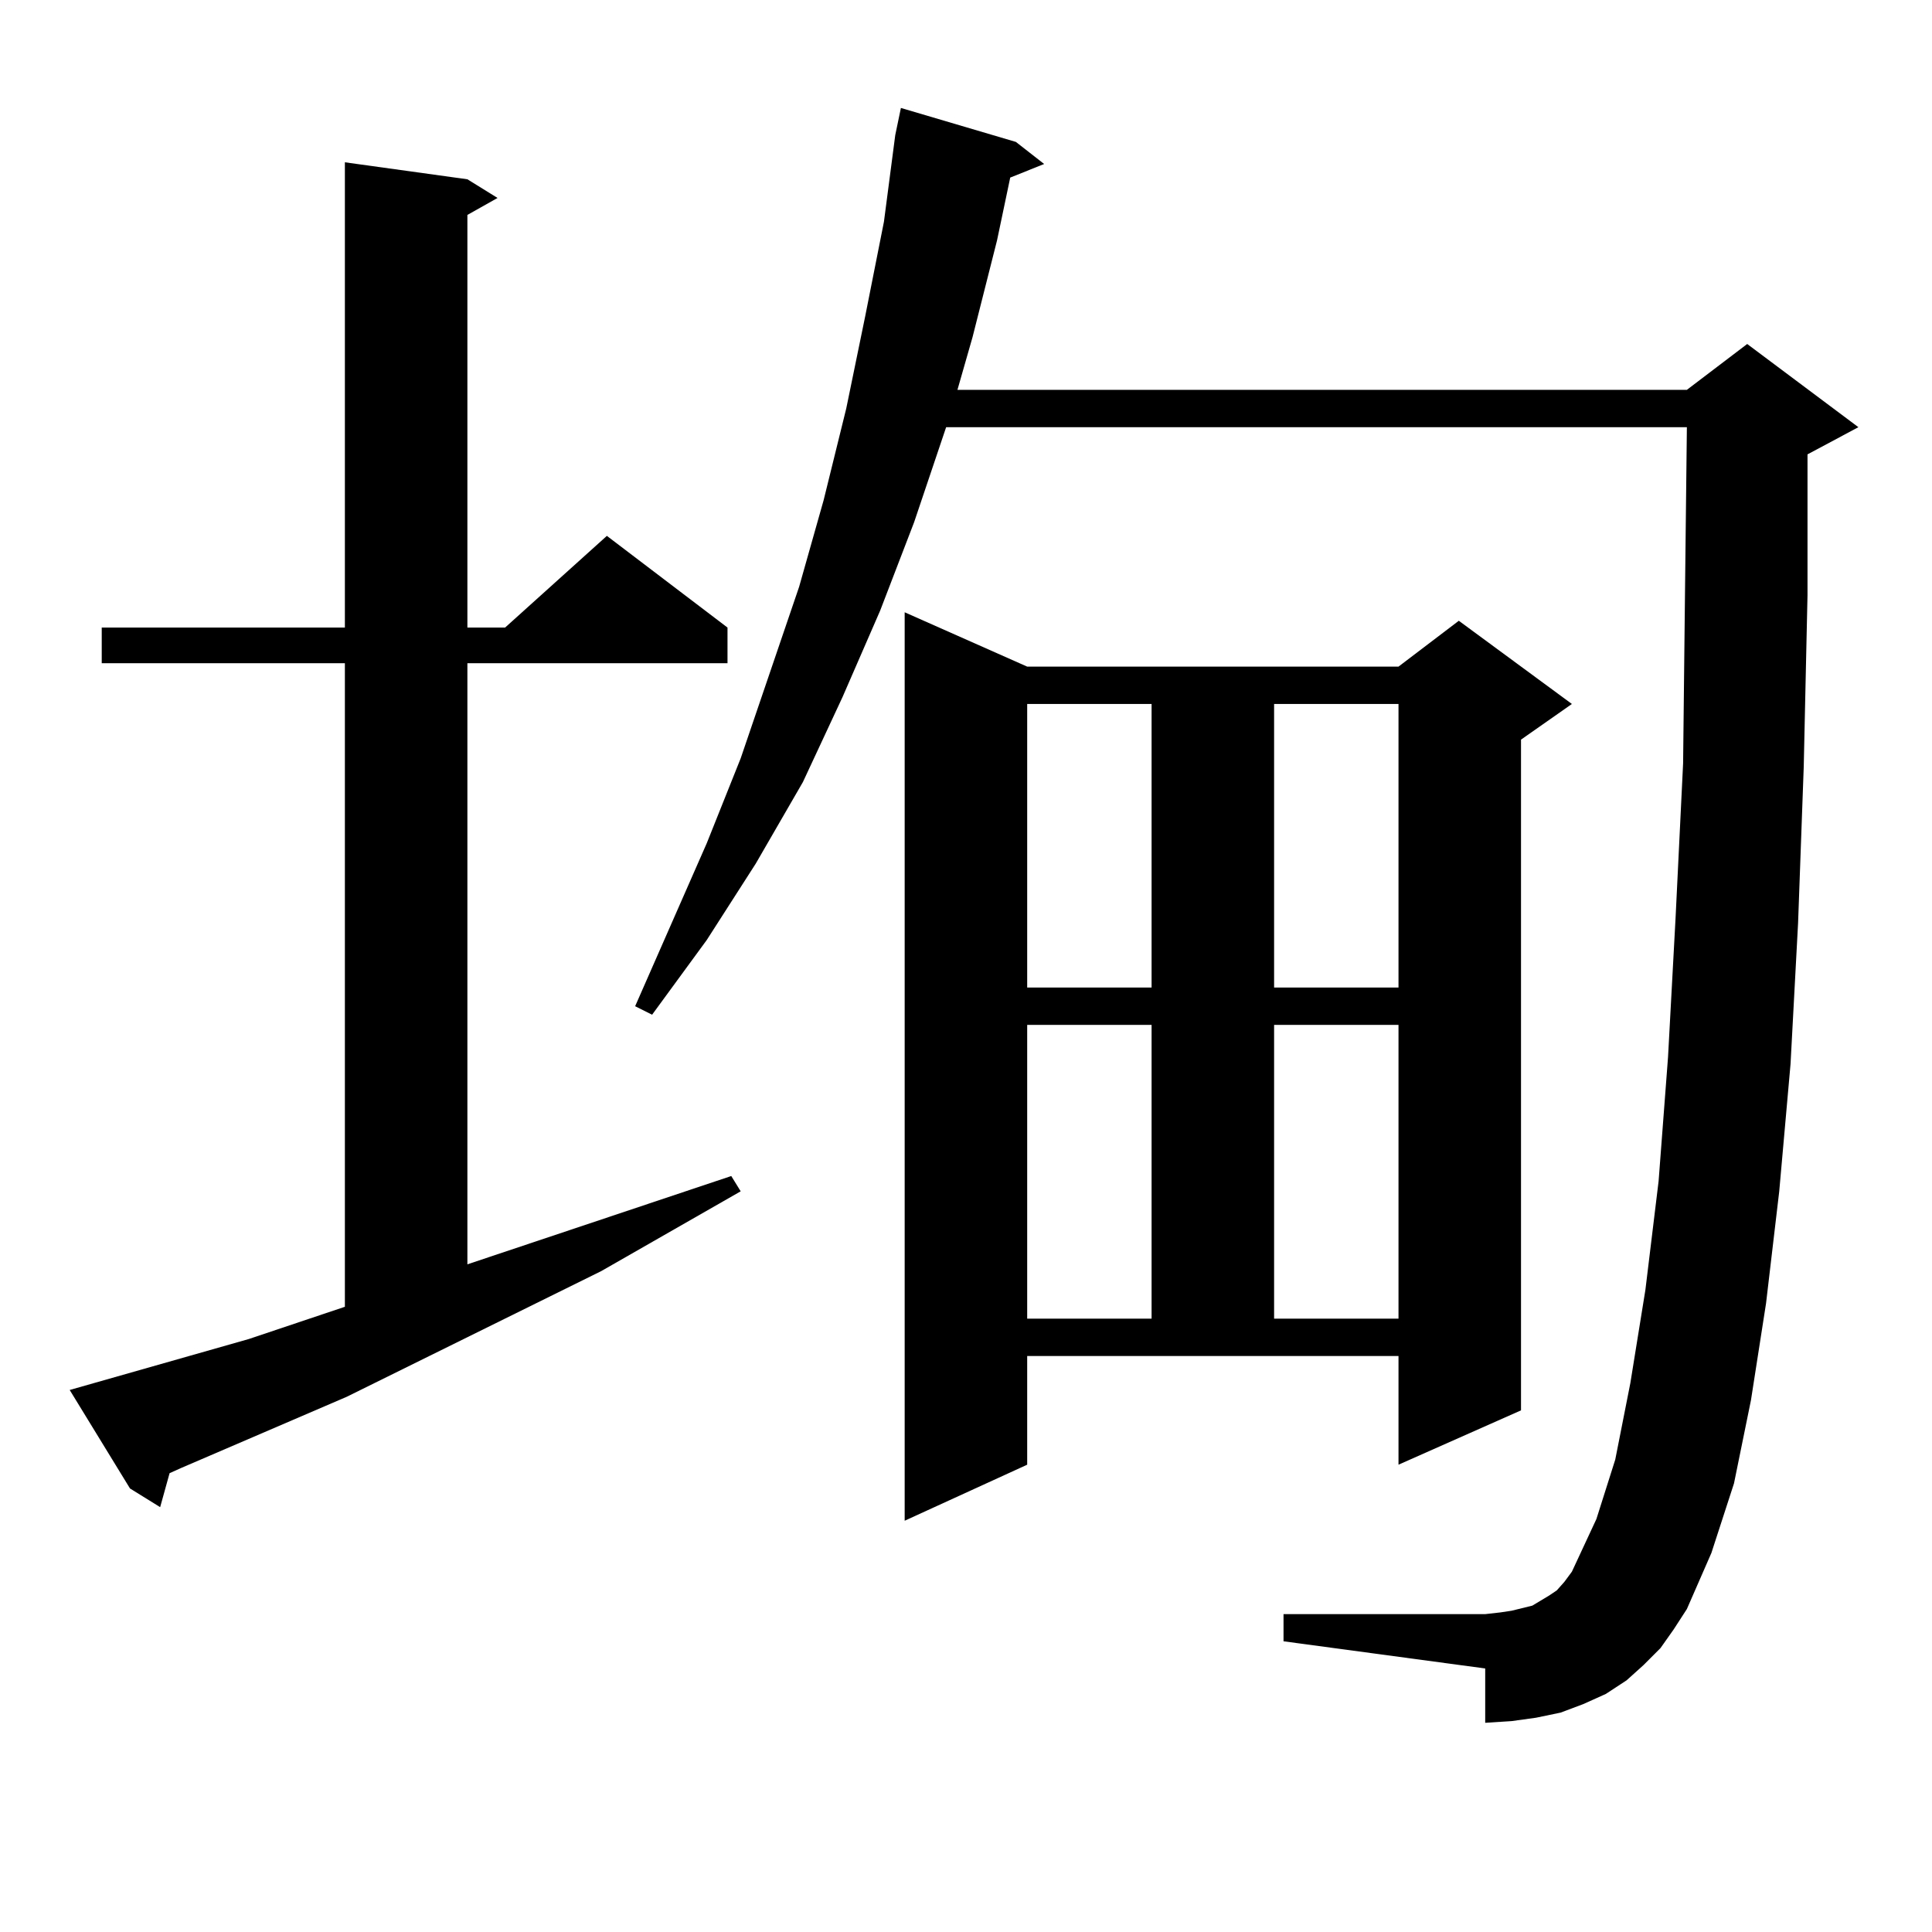
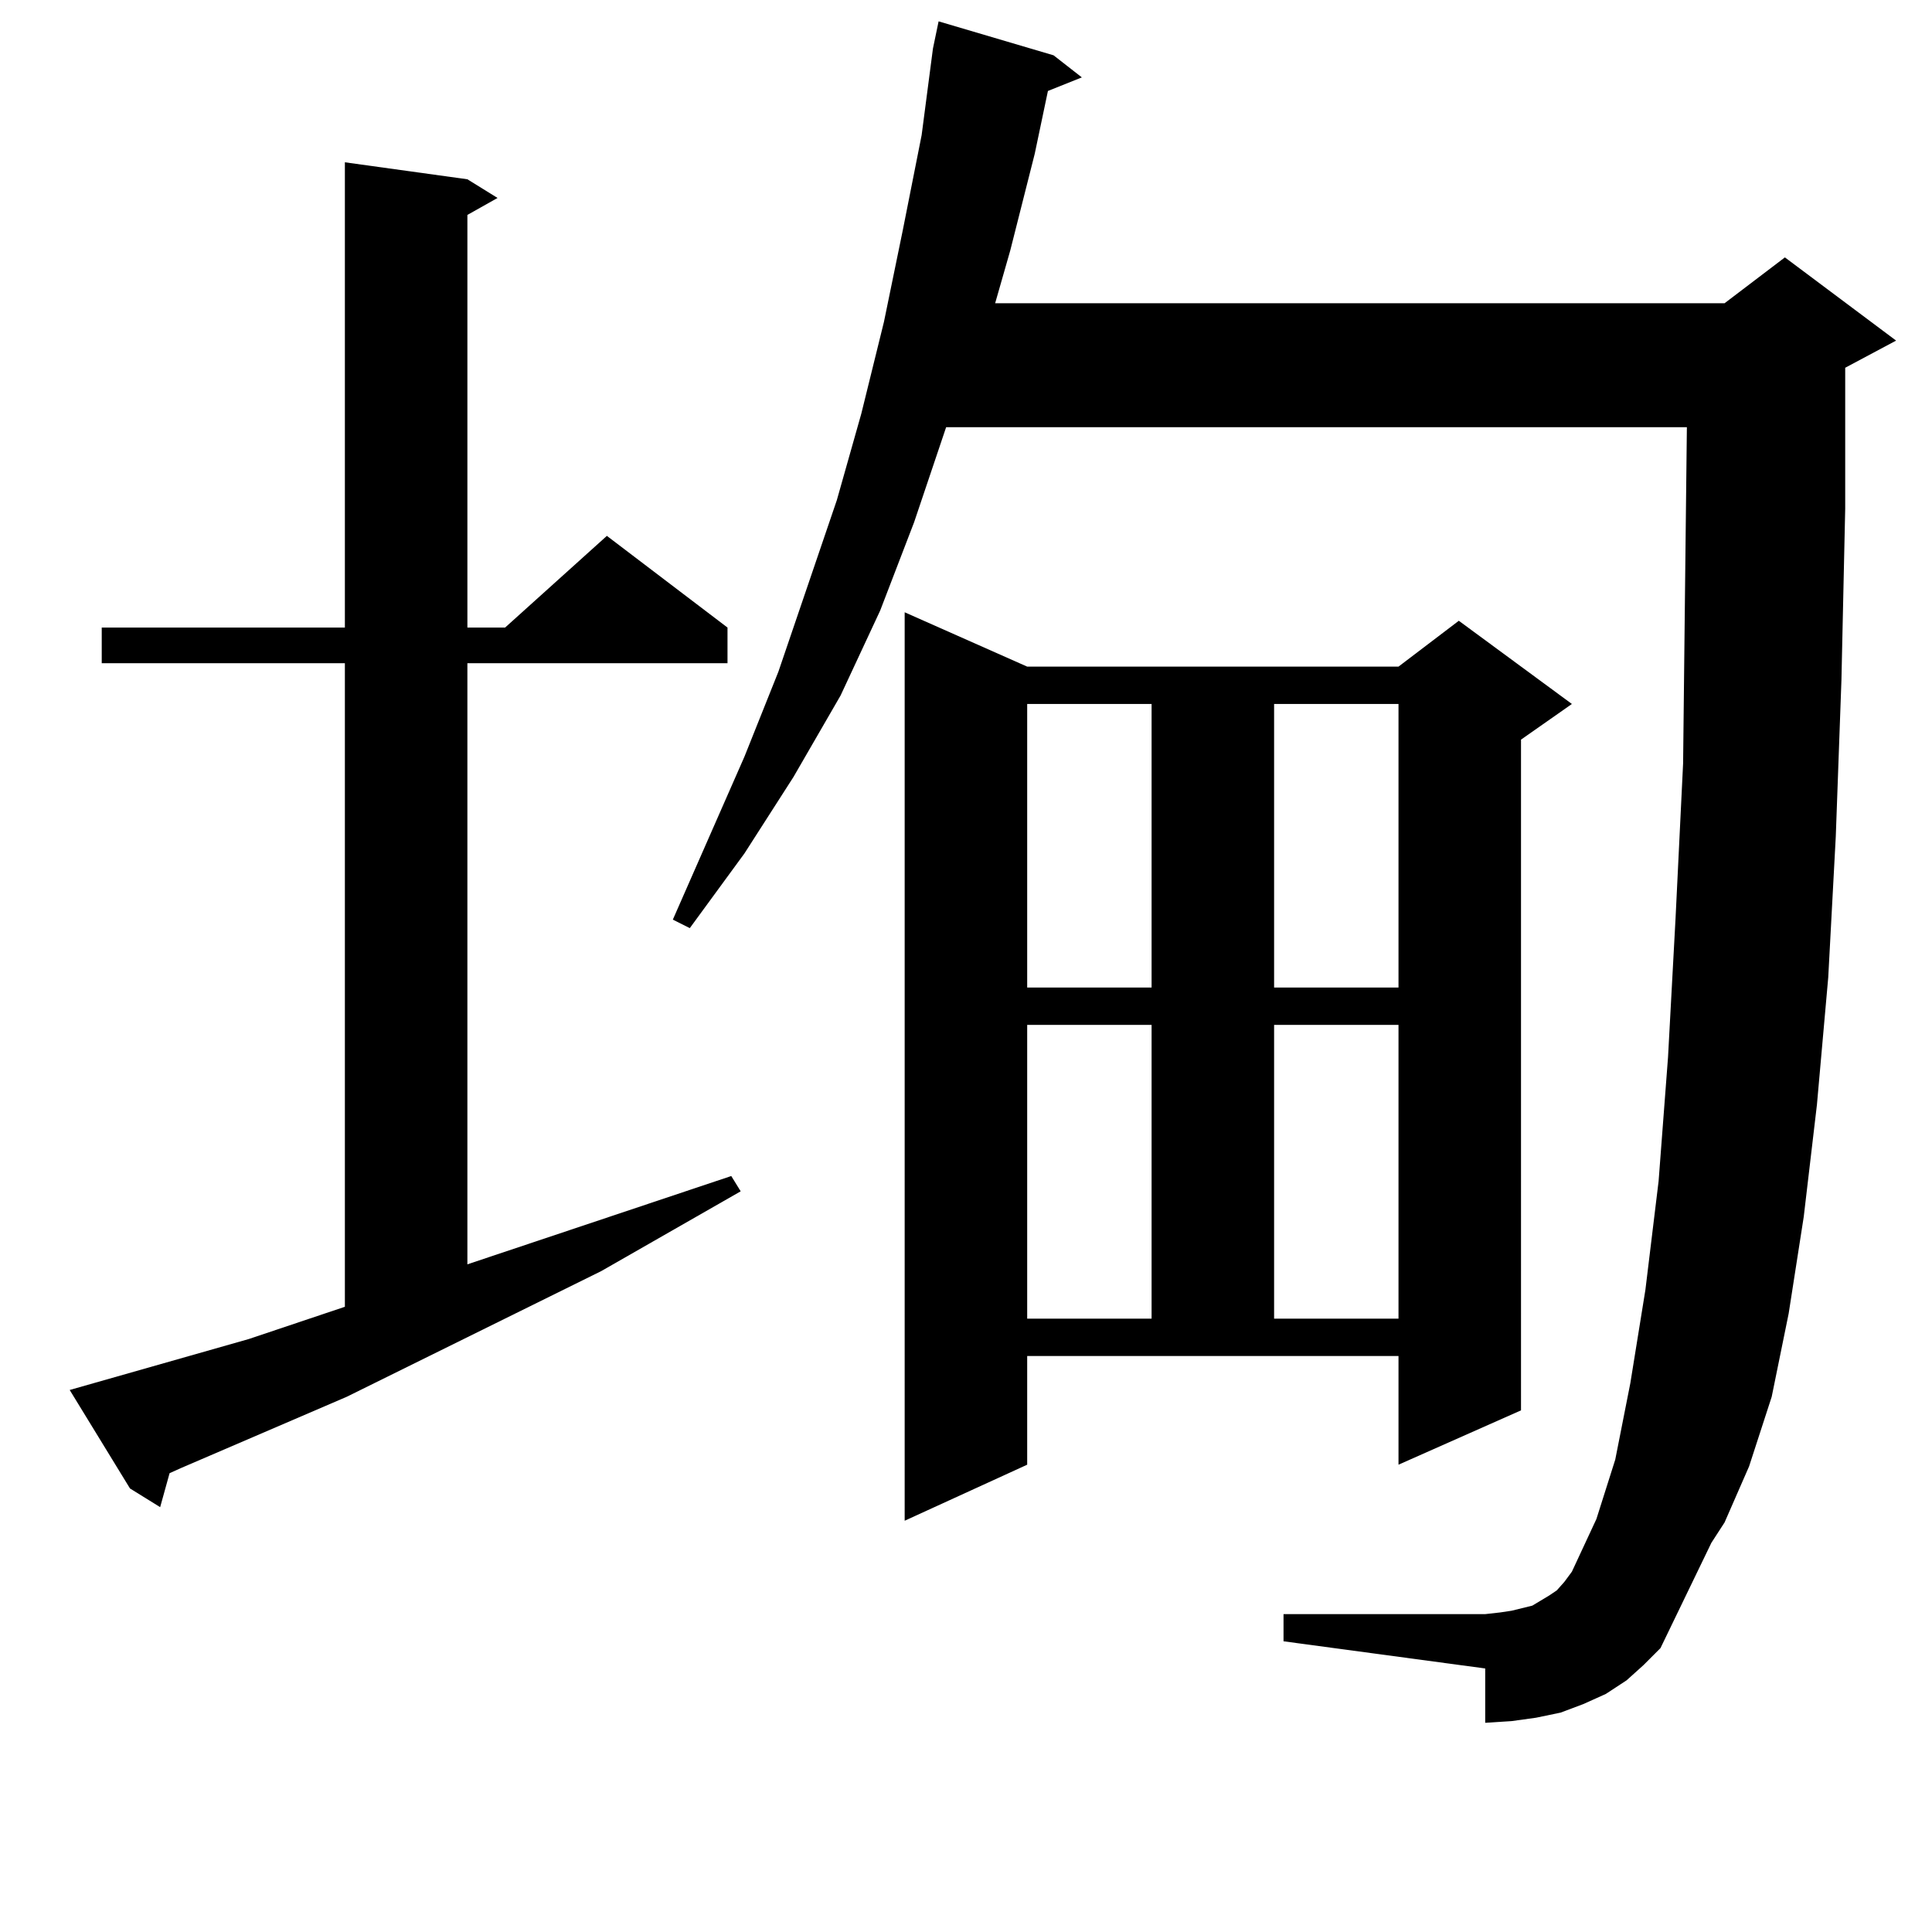
<svg xmlns="http://www.w3.org/2000/svg" version="1.1" id="图层_1" x="0px" y="0px" width="1000px" height="1000px" viewBox="0 0 1000 1000" enable-background="new 0 0 1000 1000" xml:space="preserve">
-   <path d="M36.073,719.453l92.681-26.367l49.755-16.699V343.281H52.658v-18.457h125.851V84.004l63.413,8.789l15.609,9.668  l-15.609,8.789v213.574h19.512l52.682-47.461l62.438,47.461v18.457H241.921v311.133l136.582-45.703l4.878,7.91l-72.193,41.309  l-131.704,65.039l-85.852,36.914l-5.854,2.637l-4.878,17.578l-15.609-9.668L36.073,719.453z M859.467,853.047l-8.78,8.789  l-8.78,7.91l-10.731,7.031l-11.707,5.273l-11.707,4.395l-12.683,2.637l-12.683,1.758l-13.658,0.879v-28.125L664.35,849.531v-14.063  h104.388l7.805-0.879l5.854-0.879l10.731-2.637l8.78-5.273l3.902-2.637l3.902-4.395l3.902-5.273l12.683-27.246l9.756-30.762  l7.805-39.551l7.805-48.34l6.829-56.25l4.878-64.16l3.902-72.07l3.902-79.98l0.976-87.891l0.976-86.133H489.72l-16.585,49.219  l-17.561,45.703l-19.512,44.824l-20.487,43.945l-24.39,42.188l-25.365,39.551l-28.292,38.672l-8.78-4.395l37.072-84.375  l17.561-43.945l30.243-88.77l12.683-44.824l11.707-47.461l9.756-47.461l9.756-49.219l5.854-44.824l2.927-14.063l59.511,17.578  l14.634,11.426l-17.561,7.031l-6.829,32.52l-12.683,50.098l-7.805,27.246h377.552l31.219-23.73l57.56,43.066l-26.341,14.063v72.949  l-1.951,88.77l-2.927,80.859l-3.902,72.949l-5.854,65.918l-6.829,58.008l-7.805,50.098l-8.78,43.066l-11.707,36.035l-12.683,29.004  l-6.829,10.547L859.467,853.047z M531.67,758.125l-63.413,29.004V316.914l63.413,28.125h192.19l31.219-23.73l58.535,43.066  l-26.341,18.457V730l-63.413,28.125v-56.25H531.67V758.125z M531.67,364.375v146.777h64.389V364.375H531.67z M531.67,530.488  v152.051h64.389V530.488H531.67z M659.472,364.375v146.777h64.389V364.375H659.472z M659.472,530.488v152.051h64.389V530.488  H659.472z" />
+   <path d="M36.073,719.453l92.681-26.367l49.755-16.699V343.281H52.658v-18.457h125.851V84.004l63.413,8.789l15.609,9.668  l-15.609,8.789v213.574h19.512l52.682-47.461l62.438,47.461v18.457H241.921v311.133l136.582-45.703l4.878,7.91l-72.193,41.309  l-131.704,65.039l-85.852,36.914l-5.854,2.637l-4.878,17.578l-15.609-9.668L36.073,719.453z M859.467,853.047l-8.78,8.789  l-8.78,7.91l-10.731,7.031l-11.707,5.273l-11.707,4.395l-12.683,2.637l-12.683,1.758l-13.658,0.879v-28.125L664.35,849.531v-14.063  h104.388l7.805-0.879l5.854-0.879l10.731-2.637l8.78-5.273l3.902-2.637l3.902-4.395l3.902-5.273l12.683-27.246l9.756-30.762  l7.805-39.551l7.805-48.34l6.829-56.25l4.878-64.16l3.902-72.07l3.902-79.98l0.976-87.891l0.976-86.133H489.72l-16.585,49.219  l-17.561,45.703l-20.487,43.945l-24.39,42.188l-25.365,39.551l-28.292,38.672l-8.78-4.395l37.072-84.375  l17.561-43.945l30.243-88.77l12.683-44.824l11.707-47.461l9.756-47.461l9.756-49.219l5.854-44.824l2.927-14.063l59.511,17.578  l14.634,11.426l-17.561,7.031l-6.829,32.52l-12.683,50.098l-7.805,27.246h377.552l31.219-23.73l57.56,43.066l-26.341,14.063v72.949  l-1.951,88.77l-2.927,80.859l-3.902,72.949l-5.854,65.918l-6.829,58.008l-7.805,50.098l-8.78,43.066l-11.707,36.035l-12.683,29.004  l-6.829,10.547L859.467,853.047z M531.67,758.125l-63.413,29.004V316.914l63.413,28.125h192.19l31.219-23.73l58.535,43.066  l-26.341,18.457V730l-63.413,28.125v-56.25H531.67V758.125z M531.67,364.375v146.777h64.389V364.375H531.67z M531.67,530.488  v152.051h64.389V530.488H531.67z M659.472,364.375v146.777h64.389V364.375H659.472z M659.472,530.488v152.051h64.389V530.488  H659.472z" />
</svg>